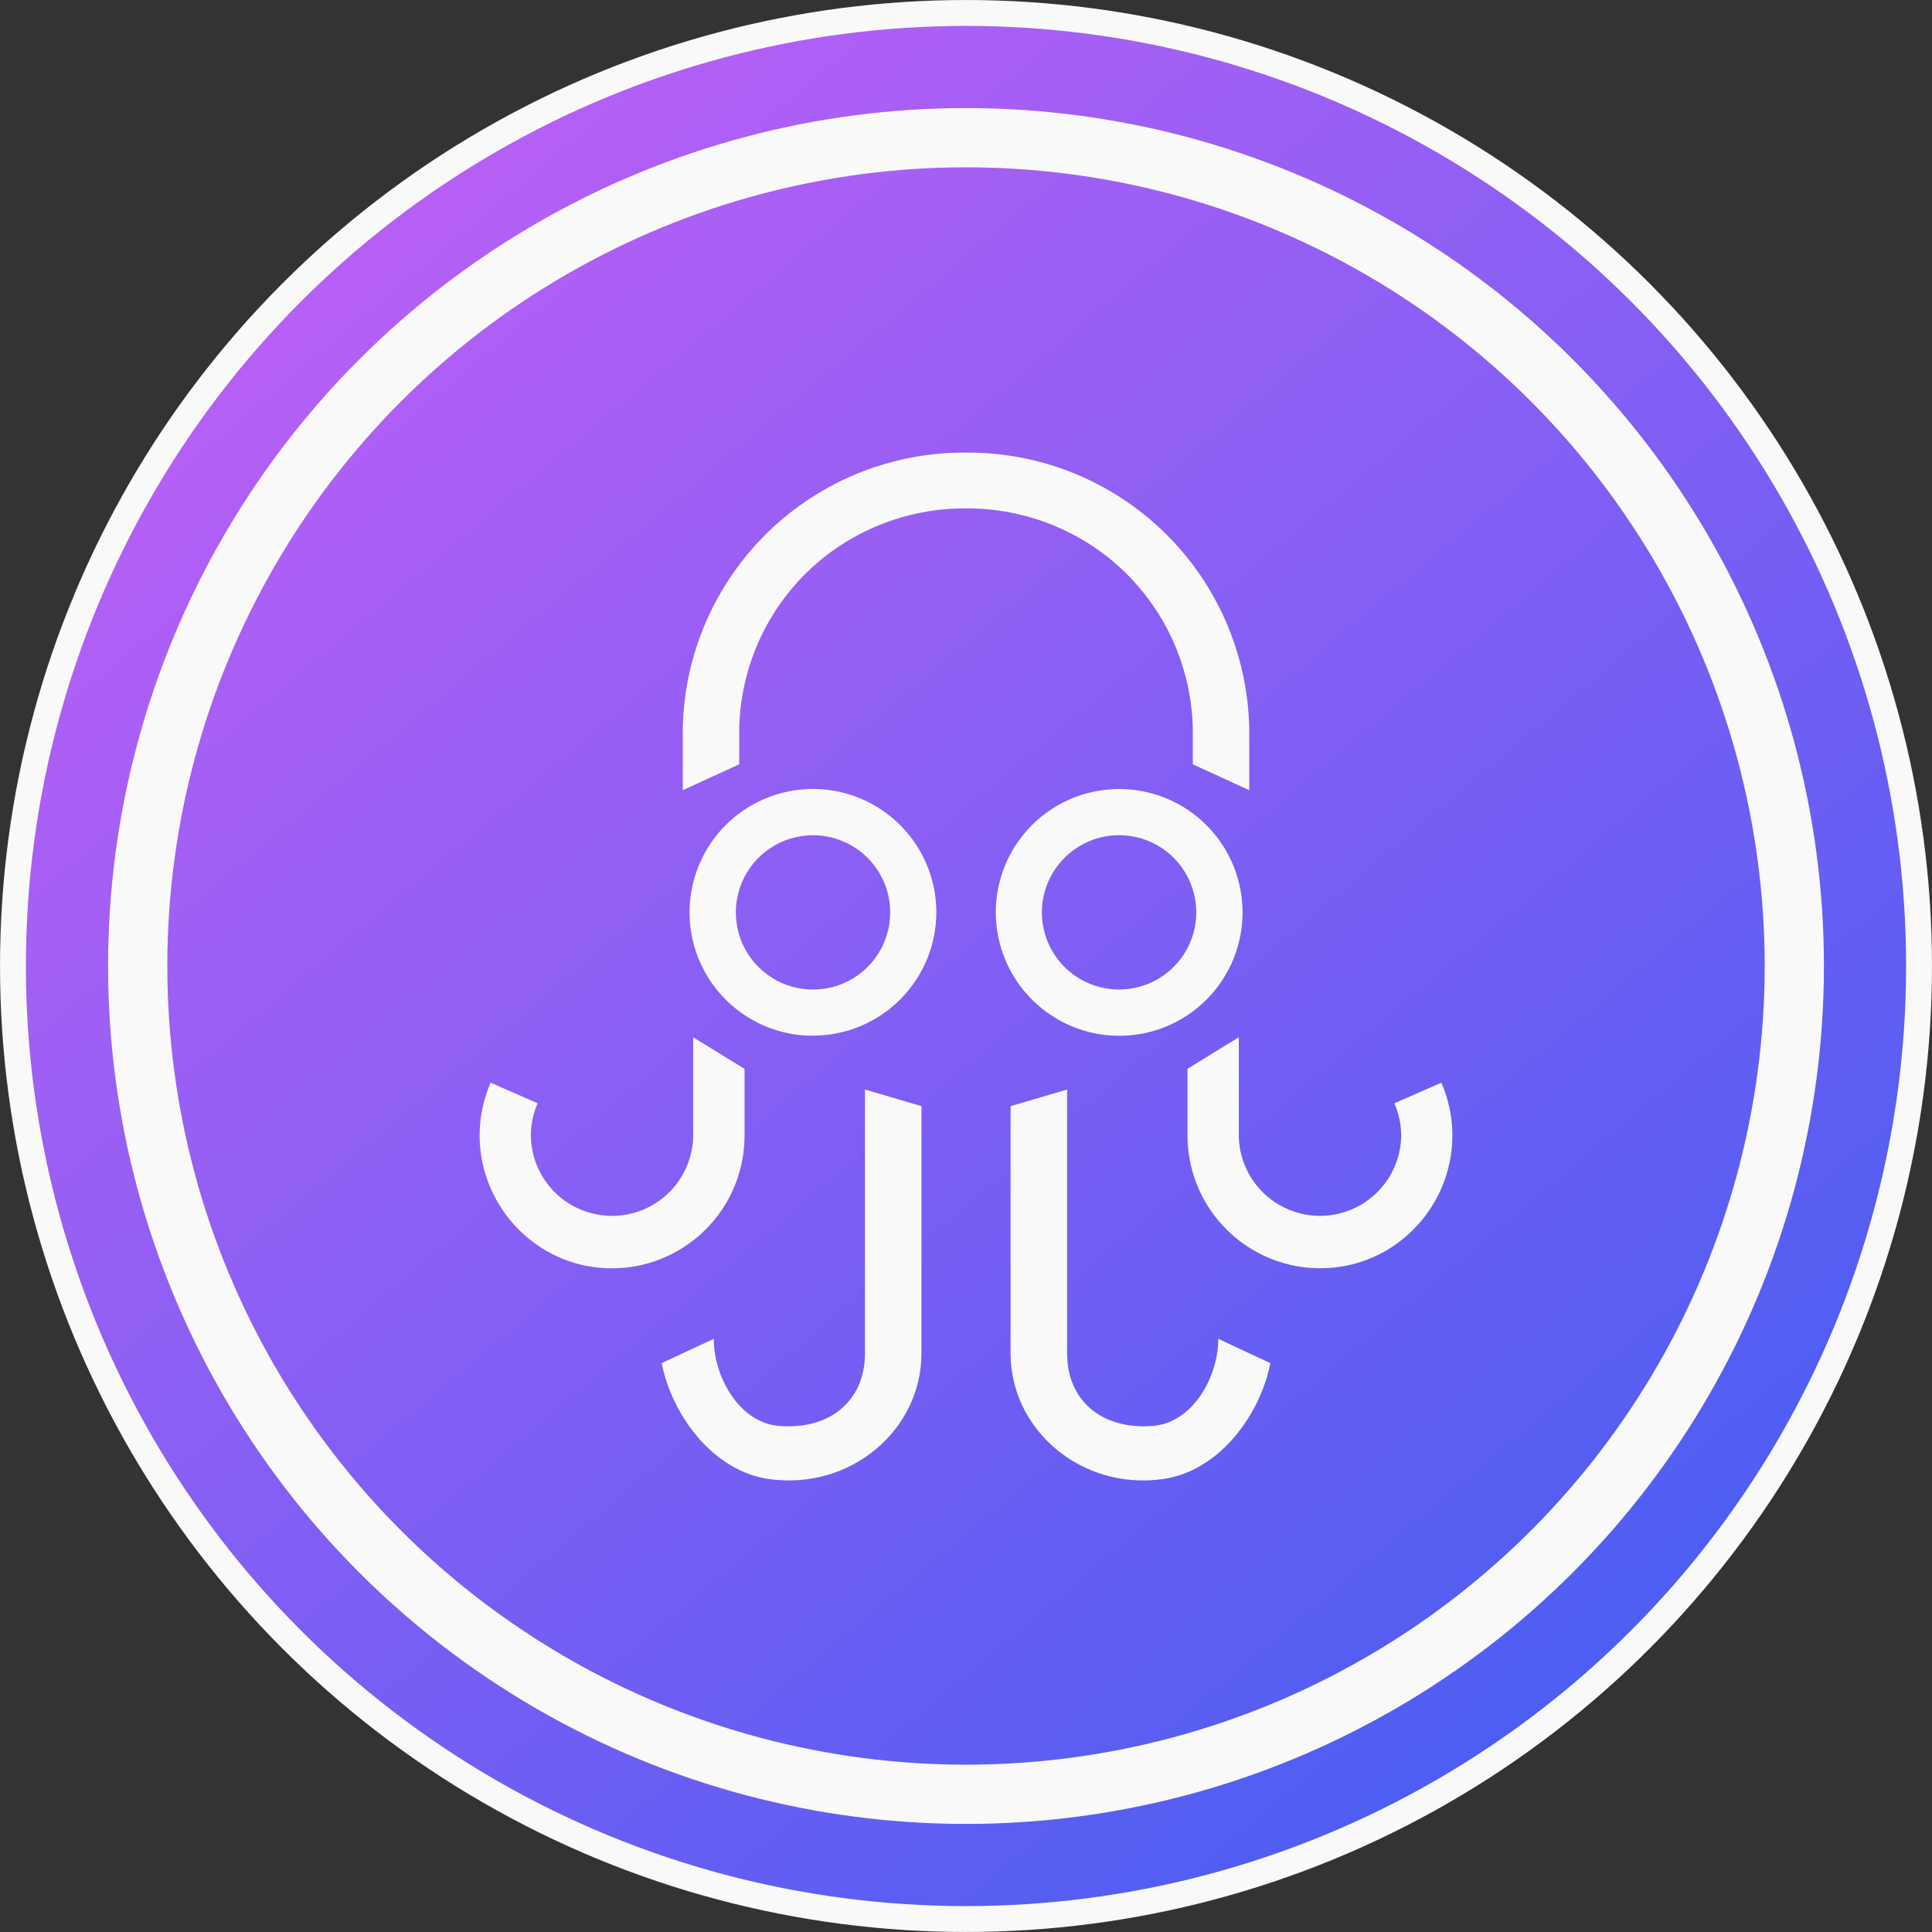
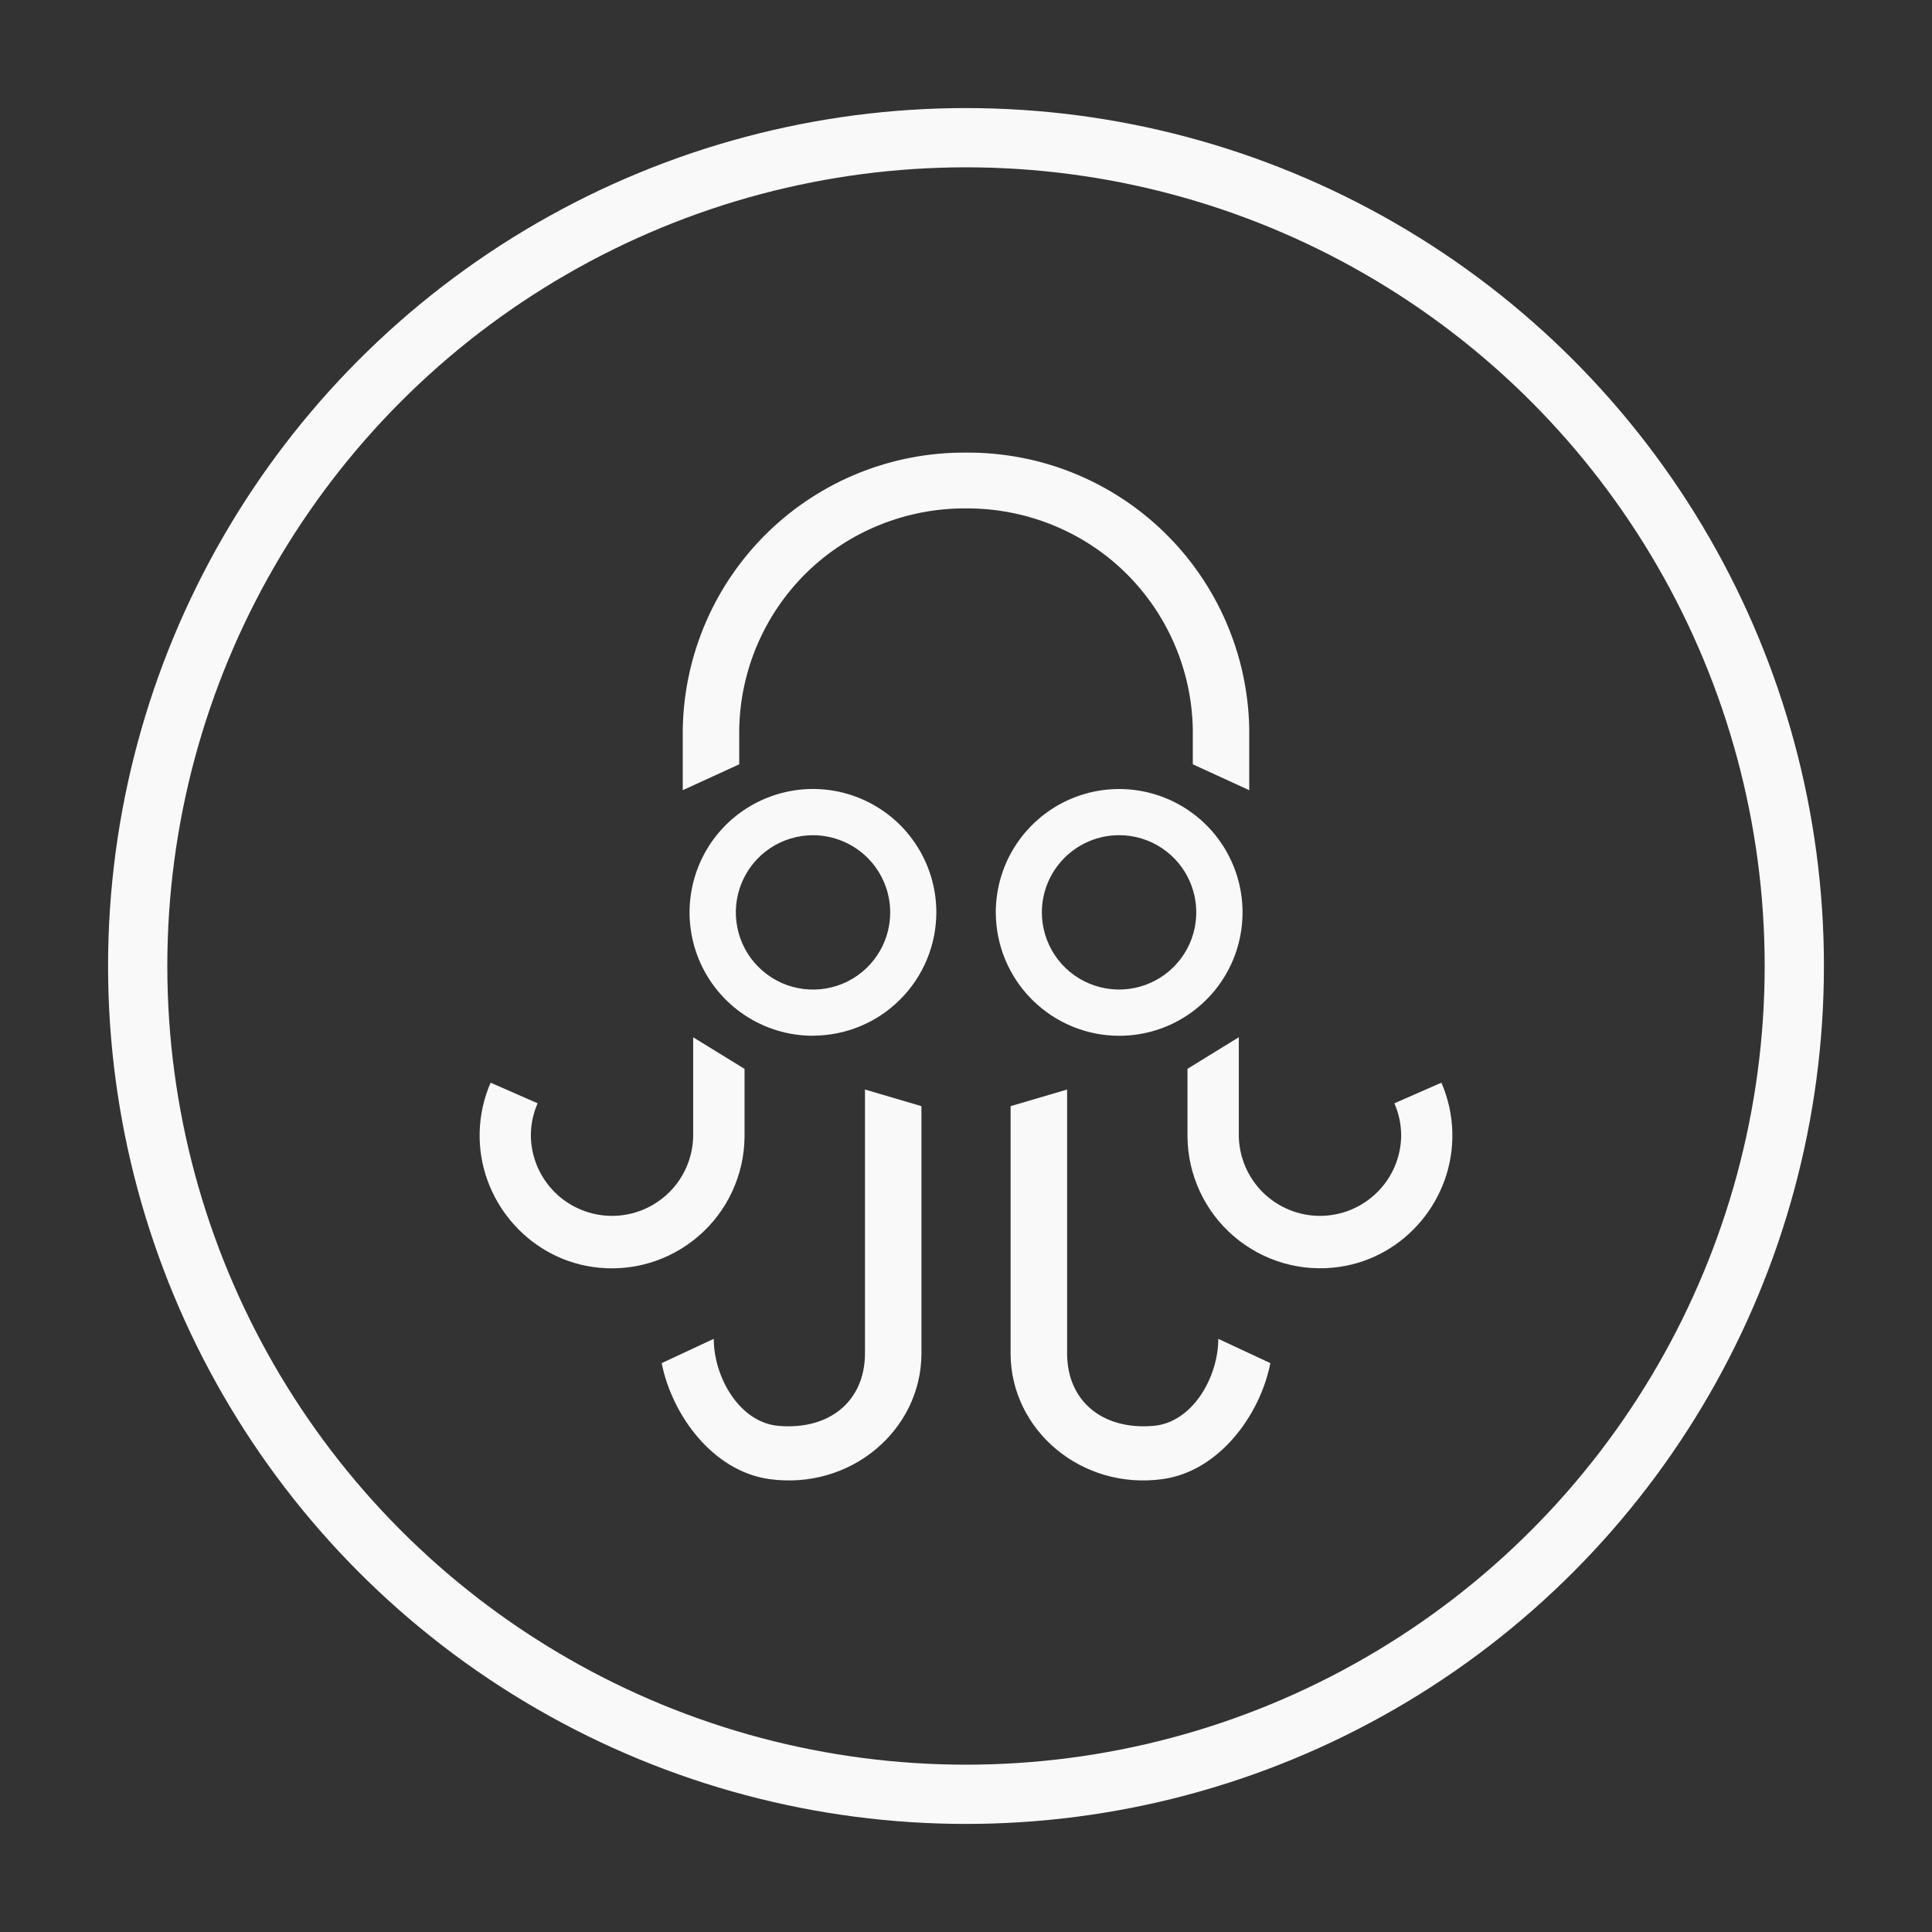
<svg xmlns="http://www.w3.org/2000/svg" width="48" height="48" viewBox="0 0 48 48" fill="none">
  <rect x="0" y="0" width="48" height="48" fill="#333333" stroke="none" />
-   <circle cx="24" cy="24" r="23.678" fill="url(#paint0_linear_1900_428)" stroke="#F9F9F9" stroke-width="0.643" />
  <path d="M20.196 25.733C19.59 25.733 18.997 25.553 18.494 25.216C17.99 24.879 17.596 24.4 17.365 23.84C17.133 23.28 17.072 22.664 17.191 22.069C17.309 21.474 17.601 20.928 18.029 20.5C18.458 20.071 19.004 19.78 19.599 19.661C20.194 19.542 20.81 19.603 21.37 19.835C21.93 20.067 22.409 20.459 22.746 20.964C23.083 21.468 23.263 22.061 23.263 22.666C23.263 23.479 22.938 24.258 22.364 24.832C21.79 25.407 21.011 25.73 20.198 25.731L20.196 25.733ZM20.196 20.751C19.818 20.751 19.447 20.864 19.131 21.075C18.816 21.286 18.571 21.585 18.426 21.937C18.282 22.287 18.244 22.672 18.319 23.044C18.393 23.416 18.575 23.758 18.844 24.025C19.113 24.293 19.454 24.476 19.826 24.549C20.198 24.623 20.583 24.585 20.934 24.44C21.284 24.295 21.583 24.049 21.794 23.734C22.005 23.418 22.117 23.048 22.117 22.669C22.117 22.161 21.914 21.673 21.555 21.313C21.195 20.954 20.707 20.752 20.199 20.751" fill="#F9F9F9" />
-   <path d="M17.223 25.772L18.498 26.556V28.24C18.495 28.711 18.389 29.176 18.191 29.603C17.994 30.031 17.705 30.41 17.347 30.717C16.989 31.024 16.571 31.25 16.118 31.382C15.666 31.513 15.19 31.545 14.724 31.477C13.09 31.24 11.878 29.785 11.917 28.135C11.927 27.709 12.019 27.29 12.189 26.899L13.357 27.411C13.245 27.667 13.188 27.942 13.189 28.221C13.196 28.749 13.412 29.254 13.787 29.625C14.163 29.997 14.67 30.206 15.199 30.208C15.728 30.21 16.236 30.003 16.614 29.635C16.993 29.266 17.211 28.762 17.222 28.234V25.772H17.223Z" fill="#F9F9F9" />
+   <path d="M17.223 25.772L18.498 26.556V28.24C18.495 28.711 18.389 29.176 18.191 29.603C17.994 30.031 17.705 30.41 17.347 30.717C16.989 31.024 16.571 31.25 16.118 31.382C15.666 31.513 15.19 31.545 14.724 31.477C13.09 31.24 11.878 29.785 11.917 28.135C11.927 27.709 12.019 27.29 12.189 26.899L13.357 27.411C13.245 27.667 13.188 27.942 13.189 28.221C13.196 28.749 13.412 29.254 13.787 29.625C14.163 29.997 14.67 30.206 15.199 30.208C15.728 30.21 16.236 30.003 16.614 29.635C16.993 29.266 17.211 28.762 17.222 28.234V25.772H17.223" fill="#F9F9F9" />
  <path d="M21.49 27.069L22.893 27.482V33.642C22.883 35.527 21.139 37.026 19.115 36.748C17.714 36.554 16.696 35.161 16.439 33.867L17.733 33.263C17.733 34.208 18.368 35.347 19.35 35.426C20.628 35.531 21.48 34.797 21.49 33.642V27.069Z" fill="#F9F9F9" />
  <path d="M25.638 24.833C25.064 24.259 24.741 23.48 24.74 22.668C24.74 22.062 24.919 21.469 25.257 20.965C25.594 20.462 26.072 20.068 26.633 19.836C27.193 19.604 27.808 19.544 28.404 19.662C28.998 19.781 29.545 20.072 29.973 20.501C30.402 20.929 30.693 21.475 30.812 22.07C30.93 22.665 30.869 23.281 30.638 23.841C30.406 24.401 30.013 24.88 29.509 25.217C29.005 25.555 28.412 25.734 27.806 25.734C26.994 25.734 26.215 25.41 25.64 24.835L25.638 24.833ZM27.803 20.75C27.295 20.75 26.808 20.952 26.448 21.312C26.088 21.671 25.885 22.159 25.885 22.668C25.885 23.046 25.997 23.417 26.208 23.733C26.419 24.048 26.718 24.294 27.069 24.439C27.419 24.583 27.804 24.622 28.176 24.548C28.548 24.474 28.89 24.293 29.158 24.024C29.427 23.756 29.61 23.415 29.684 23.043C29.758 22.671 29.721 22.286 29.576 21.936C29.431 21.585 29.186 21.285 28.871 21.074C28.556 20.863 28.186 20.75 27.806 20.75" fill="#F9F9F9" />
  <path d="M28.927 13.227C27.609 11.943 25.84 11.232 24 11.245C22.162 11.232 20.392 11.943 19.075 13.226C17.758 14.508 16.999 16.26 16.963 18.098V19.632L18.366 18.989V18.129C18.388 16.658 18.991 15.253 20.043 14.224C21.095 13.194 22.527 12.622 24 12.631C25.472 12.622 26.904 13.194 27.957 14.224C29.009 15.255 29.612 16.658 29.635 18.129V18.989L31.037 19.632V18.098C31.002 16.26 30.243 14.509 28.926 13.226L28.927 13.227Z" fill="#F9F9F9" />
  <path d="M30.778 25.896V28.234C30.789 28.762 31.008 29.265 31.386 29.635C31.765 30.003 32.273 30.21 32.801 30.208C33.33 30.206 33.837 29.997 34.213 29.625C34.59 29.253 34.804 28.749 34.812 28.221C34.812 27.942 34.755 27.666 34.643 27.411L35.811 26.899C35.981 27.29 36.073 27.709 36.083 28.135C36.123 29.785 34.912 31.24 33.278 31.475C32.811 31.544 32.336 31.511 31.883 31.38C31.431 31.249 31.012 31.022 30.654 30.715C30.296 30.408 30.009 30.029 29.81 29.601C29.612 29.174 29.506 28.709 29.503 28.238V26.554L30.778 25.77V25.894V25.896Z" fill="#F9F9F9" />
  <path d="M26.512 27.183V33.642C26.521 34.797 27.373 35.531 28.651 35.426C29.634 35.346 30.268 34.208 30.268 33.263L31.562 33.867C31.306 35.161 30.287 36.554 28.886 36.748C26.862 37.026 25.119 35.527 25.108 33.642V27.482L26.512 27.069V27.183Z" fill="#F9F9F9" />
  <circle cx="24" cy="24" r="20.579" stroke="#F9F9F9" stroke-width="1.472" />
  <defs>
    <linearGradient id="paint0_linear_1900_428" x1="8.87" y1="4.826" x2="40.696" y2="42.783" gradientUnits="userSpaceOnUse">
      <stop stop-color="#B95FF5" />
      <stop offset="1" stop-color="#495EF2" />
    </linearGradient>
  </defs>
</svg>